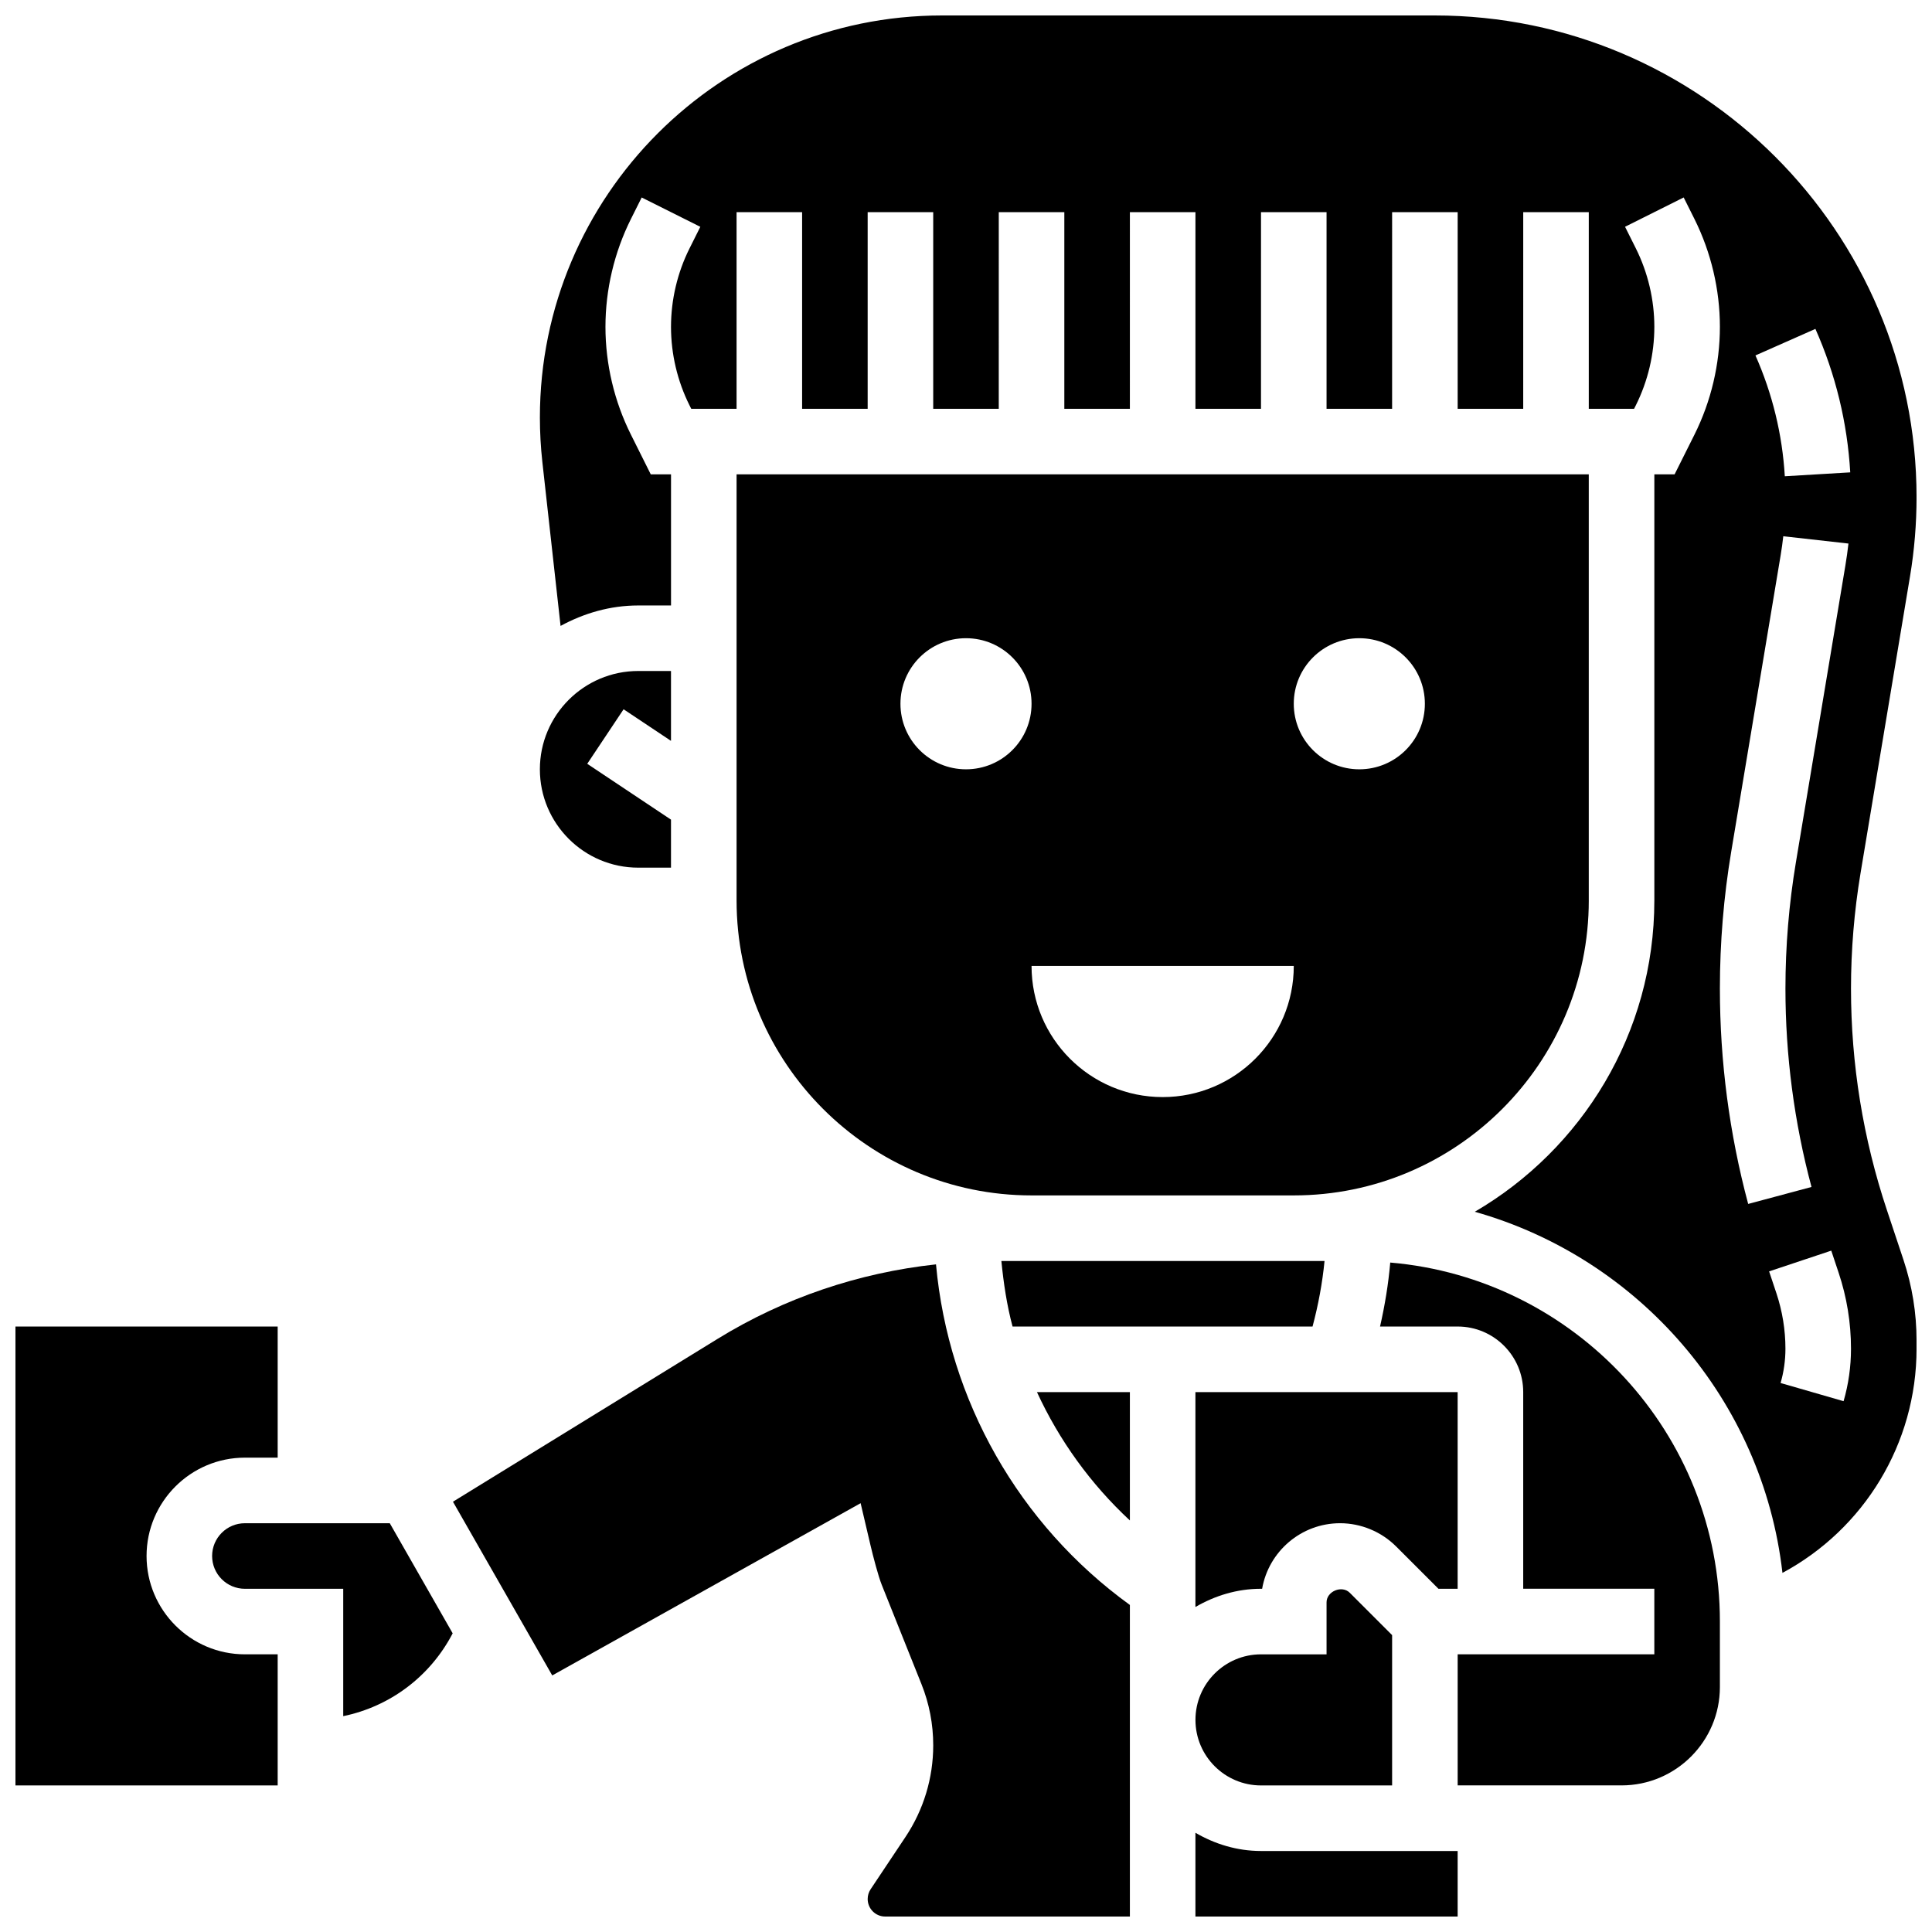
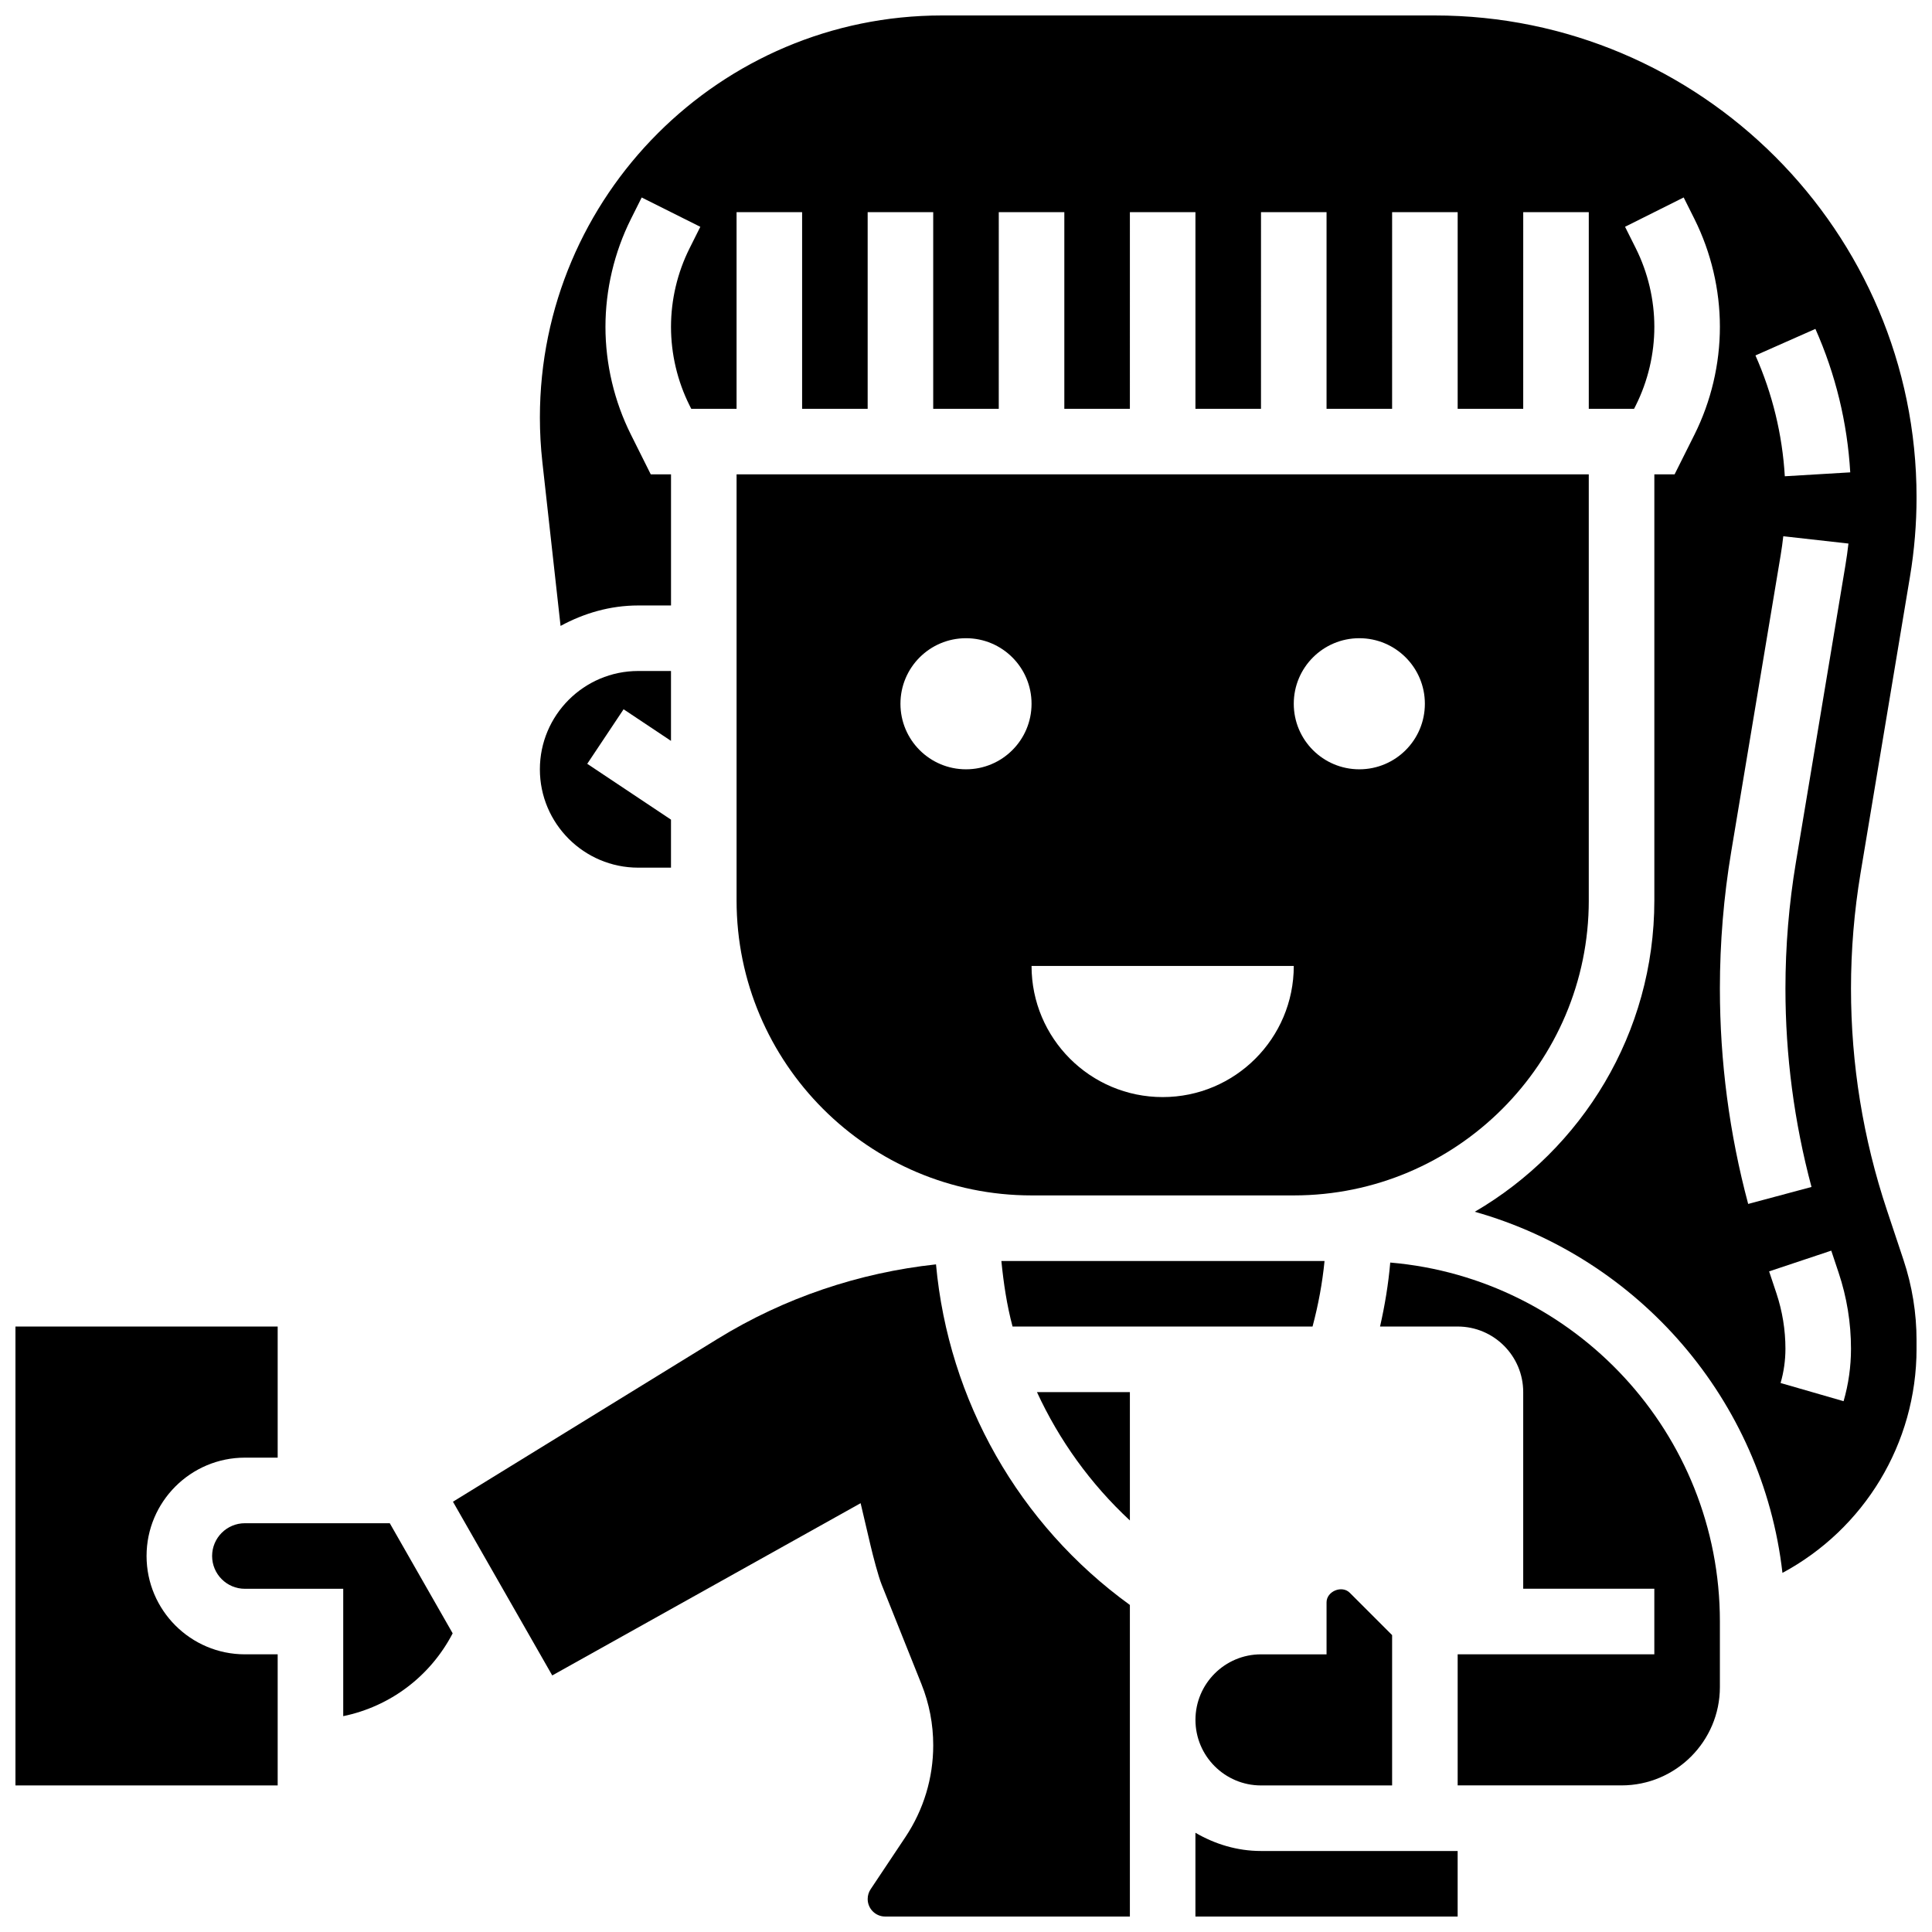
<svg xmlns="http://www.w3.org/2000/svg" width="800px" height="800px" version="1.1" viewBox="144 144 512 512">
  <defs>
    <clipPath id="d">
      <path d="m264 479h180v172.9h-180z" />
    </clipPath>
    <clipPath id="c">
      <path d="m148.09 495h69.906v123h-69.906z" />
    </clipPath>
    <clipPath id="b">
      <path d="m287 148.09h364.9v412.91h-364.9z" />
    </clipPath>
    <clipPath id="a">
      <path d="m460 629h71v22.902h-71z" />
    </clipPath>
  </defs>
  <path d="m208.9 547.67c-4.793 0-8.688 3.891-8.688 8.688 0 4.793 3.891 8.688 8.688 8.688h26.059v33.754c12.43-2.57 23.055-10.527 29.004-21.949l-16.668-29.18z" />
  <g clip-path="url(#d)">
    <path d="m392.05 479.07c-20.449 2.215-40.211 8.867-57.844 19.719l-70.168 43.18 26.312 46.039 81.723-45.648 2.633 11.215c0.66 2.805 2.043 8.121 2.961 10.406l10.52 26.301c2.074 5.168 3.129 10.641 3.129 16.242 0 8.652-2.535 17.043-7.34 24.27l-9.25 13.871c-0.512 0.766-0.781 1.652-0.781 2.578-0.008 2.578 2.078 4.66 4.641 4.66h64.844v-82.574c-29.43-21.305-48.078-54.199-51.379-90.258z" />
  </g>
  <path d="m443.43 546.94v-34.016h-24.625c5.891 12.777 14.203 24.328 24.625 34.016z" />
  <path d="m565.04 382.62v-112.92h-225.84v112.92c0 43.109 35.066 78.176 78.176 78.176h69.492c43.109 0.004 78.176-35.066 78.176-78.176zm-165.04-34.746c-9.598 0-17.371-7.773-17.371-17.371 0-9.598 7.773-17.371 17.371-17.371s17.371 7.773 17.371 17.371c0 9.598-7.773 17.371-17.371 17.371zm52.117 86.863c-19.188 0-34.746-15.559-34.746-34.746h69.492c0 19.191-15.559 34.746-34.746 34.746zm52.117-86.863c-9.598 0-17.371-7.773-17.371-17.371 0-9.598 7.773-17.371 17.371-17.371s17.371 7.773 17.371 17.371c0.004 9.598-7.773 17.371-17.371 17.371z" />
  <path d="m412.34 495.55h79.496c1.52-5.699 2.606-11.5 3.18-17.371h-85.641c0.582 5.891 1.453 11.727 2.965 17.371z" />
  <path d="m495.55 568.64v13.777h-17.371c-9.582 0-17.371 7.793-17.371 17.371 0 9.582 7.793 17.371 17.371 17.371h34.746v-39.836l-11.23-11.23c-2.07-2.066-6.144-0.391-6.144 2.547z" />
-   <path d="m525.2 565.04h5.09v-52.117h-69.492v56.949c5.137-2.988 11.016-4.832 17.375-4.832h0.305c1.711-9.859 10.32-17.371 20.664-17.371 5.523 0 10.926 2.242 14.828 6.141z" />
  <g clip-path="url(#c)">
    <path d="m182.84 556.35c0-14.367 11.691-26.059 26.059-26.059h8.688v-34.746h-69.492v121.61h69.492v-34.746l-8.688 0.004c-14.367 0-26.059-11.695-26.059-26.062z" />
  </g>
  <g clip-path="url(#b)">
    <path d="m644.08 464.78c-6.344-18.996-9.547-38.785-9.547-58.805 0-10.215 0.852-20.492 2.527-30.566l13.109-78.629c1.156-6.914 1.738-13.977 1.738-21.004-0.004-70.398-57.289-127.68-127.69-127.68h-130.59c-58.754 0-106.55 47.793-106.55 106.55 0 3.891 0.219 7.852 0.652 11.77l4.828 43.457c6.16-3.344 13.102-5.418 20.582-5.418h8.688v-34.746h-5.367l-5.254-10.52c-4.418-8.824-6.754-18.703-6.754-28.57 0-9.867 2.336-19.742 6.742-28.57l2.859-5.715 15.539 7.773-2.859 5.715c-3.215 6.422-4.91 13.613-4.91 20.797 0 7.184 1.695 14.375 4.906 20.805l0.461 0.914h12.008v-52.121h17.371v52.117h17.371v-52.117h17.371v52.117h17.371l0.004-52.117h17.371v52.117h17.371l0.004-52.117h17.371v52.117h17.371l0.004-52.117h17.371v52.117h17.371l0.004-52.117h17.371v52.117h17.371l0.004-52.117h17.371v52.117h12.004l0.461-0.91c3.215-6.43 4.91-13.621 4.91-20.805 0-7.184-1.695-14.375-4.906-20.805l-2.859-5.715 15.539-7.773 2.859 5.715c4.402 8.836 6.738 18.711 6.738 28.578 0 9.867-2.336 19.742-6.742 28.57l-5.262 10.52h-5.367v112.92c0 35.195-19.18 65.922-47.582 82.504 43.414 12.258 76.285 49.801 81.531 95.699 21.625-11.625 35.539-34.234 35.539-59.406v-2.188c0-7.262-1.164-14.445-3.465-21.359zm-18.98-233.62c5.344 12.039 8.461 24.824 9.234 38.02l-17.34 1.035c-0.66-11.102-3.285-21.883-7.781-32.02zm-25.312 174.82c0-12.137 1.008-24.34 3.004-36.281l13.109-78.621c0.27-1.633 0.504-3.309 0.688-4.969l17.27 1.938c-0.219 1.973-0.504 3.926-0.824 5.879l-13.109 78.637c-1.836 10.996-2.766 22.238-2.766 33.418 0 17.773 2.328 35.457 6.906 52.578l-16.781 4.5c-4.977-18.59-7.496-37.797-7.496-57.078zm32.781 109.35-16.695-4.82c0.852-2.938 1.285-5.996 1.285-9.086 0-4.984-0.809-9.93-2.379-14.664l-1.945-5.828 16.469-5.5 1.945 5.828c2.18 6.508 3.285 13.301 3.285 20.164 0 4.723-0.66 9.406-1.965 13.906z" />
  </g>
  <g clip-path="url(#a)">
    <path d="m460.8 629.7v22.203h69.492v-17.371h-52.117c-6.363 0-12.242-1.844-17.375-4.832z" />
  </g>
  <path d="m321.82 340.34v-18.52h-8.688c-14.367 0-26.059 11.691-26.059 26.059 0 14.367 11.691 26.059 26.059 26.059h8.688v-12.727l-22.195-14.793 9.633-14.453z" />
  <path d="m512.43 478.59c-0.496 5.715-1.434 11.371-2.703 16.957l20.57-0.004c9.582 0 17.371 7.793 17.371 17.371v52.117h34.746v17.371h-52.117v34.746h43.434c14.367 0 26.059-11.691 26.059-26.059v-17.371c0-49.918-38.5-90.953-87.359-95.129z" />
</svg>